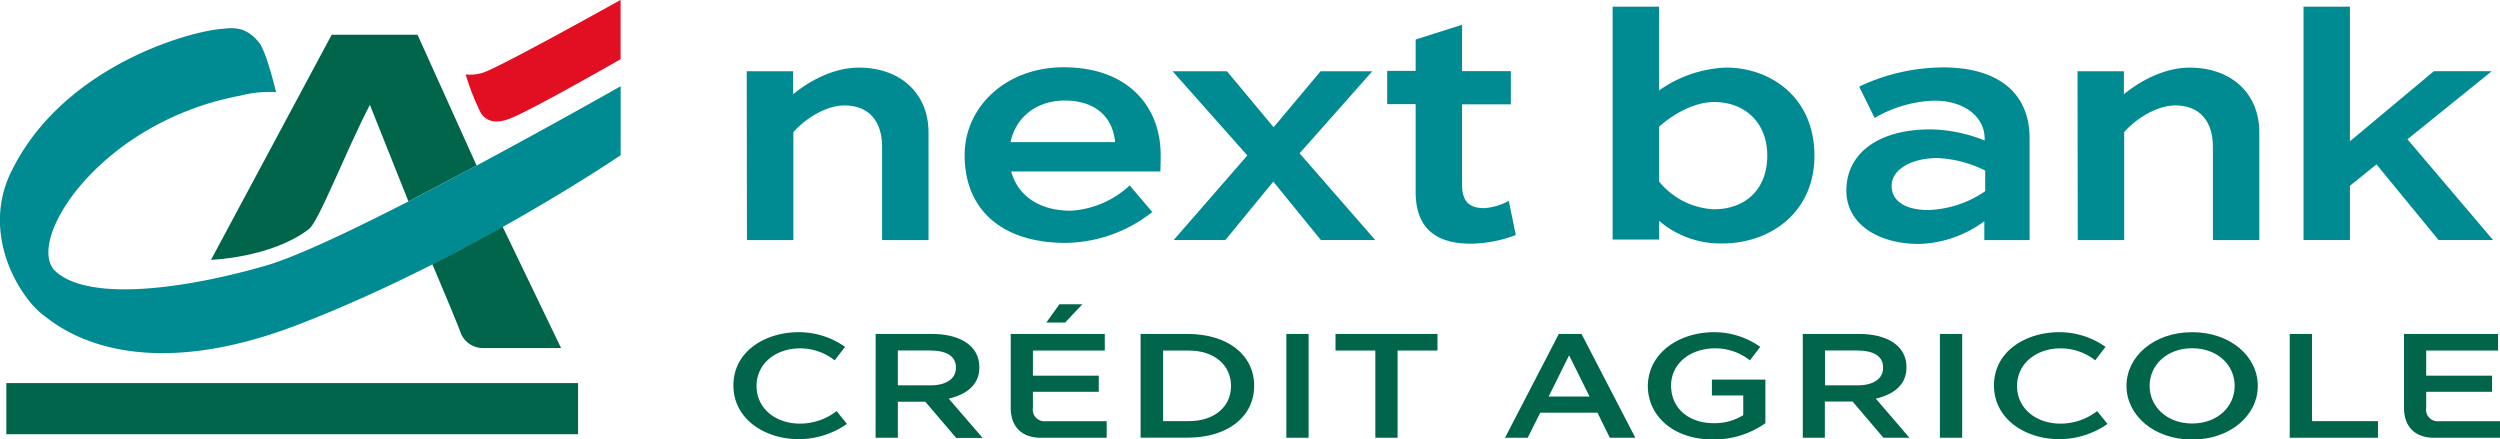
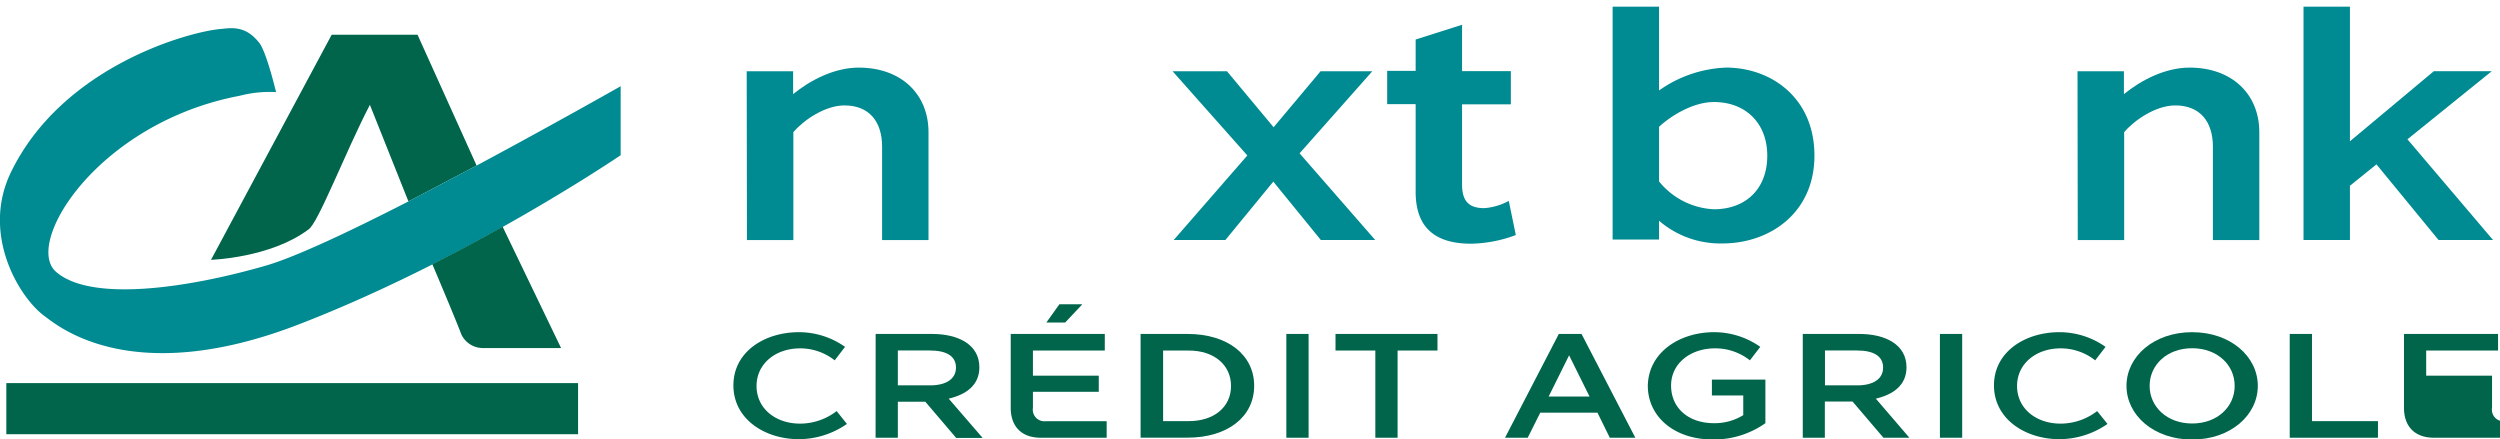
<svg xmlns="http://www.w3.org/2000/svg" id="506a1220-a611-4569-9b10-e3f21b625c9f" data-name="Complet" viewBox="0 0 398.65 70.08">
  <defs>
    <style>.\39 e1cf3ad-122c-438f-ae40-9dc28eb52122{fill:#008a91;}.e30535ef-db25-4f0a-88d7-9e581ea0f657{fill:#00654b;}.d67874c4-6ce4-452a-bf15-89f1cebcc523{fill:#e10f21;}</style>
  </defs>
  <title>CAF_logo_CMJN</title>
  <path class="9e1cf3ad-122c-438f-ae40-9dc28eb52122" d="M119.6,11.76H127v3.65c2.73-2.23,6.6-4.23,10.46-4.23,6.8,0,11.13,4.25,11.13,10.3V38.68h-7.4V23.79c0-4-2.06-6.58-6-6.58-3.07,0-6.46,2.29-8.15,4.26V38.68h-7.4Z" transform="translate(-0.53 -0.4)" />
  <path class="9e1cf3ad-122c-438f-ae40-9dc28eb52122" d="M331.81,11.76h7.4v3.65c2.73-2.23,6.6-4.23,10.46-4.23,6.8,0,11.13,4.25,11.13,10.3V38.68h-7.4V23.79c0-4-2.06-6.58-6-6.58-3.07,0-6.46,2.29-8.15,4.26V38.68h-7.4Z" transform="translate(-0.53 -0.4)" />
-   <path class="9e1cf3ad-122c-438f-ae40-9dc28eb52122" d="M185.61,25.13c0-7.75-5.2-14-15.48-14-9.24,0-15.78,6.35-15.78,14,0,8.9,6.17,14,16.08,14a22.67,22.67,0,0,0,13.84-4.92l-3.6-4.24A15.09,15.09,0,0,1,171.26,34c-5.16,0-8.48-2.54-9.49-6.26h23.79C185.6,26.71,185.61,25.84,185.61,25.13Zm-23.94-2.07c.87-4.07,4.22-6.63,8.67-6.63s7.61,2.28,8,6.63Z" transform="translate(-0.53 -0.4)" />
  <path class="9e1cf3ad-122c-438f-ae40-9dc28eb52122" d="M226.27,31v-14h-4.54v-5.3h4.54v-5l7.4-2.35v7.39h7.78v5.3h-7.78V29.8c0,2.59,1,3.79,3.54,3.79a9.57,9.57,0,0,0,3.91-1.16l1.12,5.45a21.22,21.22,0,0,1-7.13,1.38C229.32,39.26,226.27,36.65,226.27,31Z" transform="translate(-0.53 -0.4)" />
  <path class="9e1cf3ad-122c-438f-ae40-9dc28eb52122" d="M289.86,25.22c0,9.11-7.1,14-14.67,14a15,15,0,0,1-10.11-3.62v3h-7.4V1.46h7.4V14.83a19.7,19.7,0,0,1,10.69-3.65C282.85,11.17,289.86,15.91,289.86,25.22Zm-7.52,0c0-5.2-3.48-8.55-8.5-8.55-3.33,0-6.83,2.17-8.76,3.95v8.71a11.94,11.94,0,0,0,8.76,4.44C278.92,33.76,282.34,30.52,282.34,25.22Z" transform="translate(-0.53 -0.4)" />
-   <path class="9e1cf3ad-122c-438f-ae40-9dc28eb52122" d="M294.95,30.78c0-5.78,4.9-9.75,13.42-9.75A24.34,24.34,0,0,1,317,22.8v-.29c0-3.56-3.33-6.06-8-6.06a20.07,20.07,0,0,0-9.54,2.76l-2.47-5a31.62,31.62,0,0,1,13.38-3.06c8.7,0,13.8,4,13.8,11.32V38.68h-7.22v-3a18.35,18.35,0,0,1-10.52,3.62C299.94,39.26,294.95,36.08,294.95,30.78Zm7.22-.77c0,2.69,2.56,3.88,5.82,3.88a17,17,0,0,0,9.1-3V27.6a18.74,18.74,0,0,0-7.68-2C305,25.65,302.17,27.6,302.17,30Z" transform="translate(-0.53 -0.4)" />
  <polygon class="9e1cf3ad-122c-438f-ae40-9dc28eb52122" points="388.85 38.27 397.54 38.27 383.89 22.21 397.34 11.35 388.1 11.35 374.72 22.53 374.72 1.06 367.32 1.06 367.32 38.27 374.72 38.27 374.72 29.62 378.95 26.21 388.85 38.27" />
  <polygon class="9e1cf3ad-122c-438f-ae40-9dc28eb52122" points="207.23 24.45 218.83 11.36 210.58 11.36 203.09 20.29 195.65 11.36 186.98 11.36 198.9 24.79 187.16 38.27 195.4 38.27 203.04 28.96 210.62 38.27 219.29 38.27 207.23 24.45" />
  <rect class="e30535ef-db25-4f0a-88d7-9e581ea0f657" x="1.01" y="61.09" width="91.17" height="8.15" />
  <path class="e30535ef-db25-4f0a-88d7-9e581ea0f657" d="M59.51,17.11l6.15,15.41L76.53,26.8,67.11,5.94H53.42L34.18,41.83S43.65,41.54,49.7,37c1.53-.9,5.85-12.24,9.8-19.86Z" transform="translate(-0.53 -0.4)" />
  <path class="9e1cf3ad-122c-438f-ae40-9dc28eb52122" d="M76.53,26.8,65.66,32.52c-9.3,4.76-18.13,8.94-22.89,10.28-12.55,3.61-27.84,5.78-33.33.92C4.28,39.14,16.2,19.94,38.76,15.67a18.7,18.7,0,0,1,5.79-.58S43,8.52,41.8,7.14C40.12,5.09,38.47,4.66,36,5c-4.88.29-25.65,5.83-33.85,23.13-4.57,9.83,1.51,19.76,5.44,22.64C9.43,52.08,21.23,62.66,48.5,52c26.88-10.43,51-26.85,51-26.85v-11S88.85,20.2,76.53,26.8Z" transform="translate(-0.53 -0.4)" />
  <path class="e30535ef-db25-4f0a-88d7-9e581ea0f657" d="M69.47,42.53c1,2.36,3.9,9.23,4.63,11.21a3.82,3.82,0,0,0,3.37,2.16H90L80.68,36.55C77.26,38.47,73.49,40.5,69.47,42.53Z" transform="translate(-0.53 -0.4)" />
-   <path class="d67874c4-6ce4-452a-bf15-89f1cebcc523" d="M99.47,9.85s-14.34,8.23-17.7,9.48c-3.09,1.22-4.24-.39-4.61-1a39.1,39.1,0,0,1-2.38-6.07A6.45,6.45,0,0,0,77.49,12c2.18-.55,22-11.62,22-11.61V9.85Z" transform="translate(-0.53 -0.4)" />
  <path class="e30535ef-db25-4f0a-88d7-9e581ea0f657" d="M127.9,53.37a12.76,12.76,0,0,1,7.38,2.34l-1.65,2.15a8.86,8.86,0,0,0-5.51-1.91c-3.9,0-6.95,2.43-6.95,6s3,6,6.95,6a9.53,9.53,0,0,0,5.82-2L135.58,68a13.47,13.47,0,0,1-7.68,2.43c-5.37,0-10.42-3.17-10.42-8.58S122.53,53.37,127.9,53.37Z" transform="translate(-0.53 -0.4)" />
  <path class="e30535ef-db25-4f0a-88d7-9e581ea0f657" d="M140.16,53.65h9c4.16,0,7.54,1.68,7.54,5.32,0,2.84-2.08,4.33-4.89,5l5.41,6.26H153l-4.92-5.77H143.7V70.2h-3.55Zm8.7,8.2c2.51,0,4.11-1,4.11-2.84s-1.54-2.72-4.14-2.72H143.7v5.56Z" transform="translate(-0.53 -0.4)" />
  <path class="e30535ef-db25-4f0a-88d7-9e581ea0f657" d="M161.7,65.42V53.65h15V56.3H165.24v4h10.5v2.58h-10.5v2.55a1.85,1.85,0,0,0,2.08,2.13H177V70.2H166.47C163.45,70.2,161.7,68.43,161.7,65.42Zm11.42-16.5-2.74,2.91h-3l2.08-2.91Z" transform="translate(-0.53 -0.4)" />
  <path class="e30535ef-db25-4f0a-88d7-9e581ea0f657" d="M182.41,53.65h7.47c6.38,0,10.64,3.31,10.64,8.27s-4.26,8.27-10.64,8.27h-7.47Zm7.71,13.9c4,0,6.71-2.25,6.71-5.6s-2.69-5.65-6.71-5.65H186V67.55Z" transform="translate(-0.53 -0.4)" />
  <path class="e30535ef-db25-4f0a-88d7-9e581ea0f657" d="M205.65,53.65h3.55V70.2h-3.55Z" transform="translate(-0.53 -0.4)" />
  <path class="e30535ef-db25-4f0a-88d7-9e581ea0f657" d="M213.49,56.3V53.65h16.26V56.3h-6.36V70.2h-3.55V56.3Z" transform="translate(-0.53 -0.4)" />
  <path class="e30535ef-db25-4f0a-88d7-9e581ea0f657" d="M255.26,66.2h-9.12l-2,4h-3.62l8.58-16.55h3.62l8.58,16.55h-4.07ZM254,63.63l-3.26-6.57-3.26,6.57Z" transform="translate(-0.53 -0.4)" />
  <path class="e30535ef-db25-4f0a-88d7-9e581ea0f657" d="M273.84,53.37a12.76,12.76,0,0,1,7.38,2.34l-1.65,2.15A8.86,8.86,0,0,0,274,55.95c-3.9,0-7,2.39-7,5.93s2.72,6,6.83,6a8.66,8.66,0,0,0,4.68-1.28V63.46h-5V60.93h8.53v6.95a14.25,14.25,0,0,1-8.37,2.6c-6.24,0-10.38-3.69-10.38-8.58C263.41,56.49,268.47,53.37,273.84,53.37Z" transform="translate(-0.53 -0.4)" />
  <path class="e30535ef-db25-4f0a-88d7-9e581ea0f657" d="M288,53.65h9c4.16,0,7.54,1.68,7.54,5.32,0,2.84-2.08,4.33-4.89,5L305,70.2h-4.14l-4.92-5.77h-4.42V70.2H288Zm8.7,8.2c2.51,0,4.11-1,4.11-2.84s-1.54-2.72-4.14-2.72h-5.13v5.56Z" transform="translate(-0.53 -0.4)" />
  <path class="e30535ef-db25-4f0a-88d7-9e581ea0f657" d="M309.87,53.65h3.55V70.2h-3.55Z" transform="translate(-0.53 -0.4)" />
  <path class="e30535ef-db25-4f0a-88d7-9e581ea0f657" d="M328.9,53.37a12.76,12.76,0,0,1,7.38,2.34l-1.65,2.15a8.86,8.86,0,0,0-5.51-1.91c-3.9,0-6.95,2.43-6.95,6s3,6,6.95,6a9.53,9.53,0,0,0,5.82-2L336.59,68a13.47,13.47,0,0,1-7.68,2.43c-5.37,0-10.42-3.17-10.42-8.58S323.54,53.37,328.9,53.37Z" transform="translate(-0.53 -0.4)" />
  <path class="e30535ef-db25-4f0a-88d7-9e581ea0f657" d="M339.62,61.93c0-4.68,4.35-8.56,10.47-8.56s10.47,3.88,10.47,8.56-4.35,8.56-10.47,8.56S339.62,66.61,339.62,61.93Zm3.69,0c0,3.33,2.77,6,6.78,6s6.78-2.65,6.78-6-2.77-6-6.78-6S343.31,58.59,343.31,61.93Z" transform="translate(-0.53 -0.4)" />
  <path class="e30535ef-db25-4f0a-88d7-9e581ea0f657" d="M365.65,53.65h3.55v13.9h10.52V70.2H365.65Z" transform="translate(-0.53 -0.4)" />
-   <path class="e30535ef-db25-4f0a-88d7-9e581ea0f657" d="M383.87,65.42V53.65h15V56.3H387.41v4h10.5v2.58h-10.5v2.55a1.85,1.85,0,0,0,2.08,2.13h9.69V70.2H388.64C385.62,70.2,383.87,68.43,383.87,65.42Z" transform="translate(-0.53 -0.4)" />
+   <path class="e30535ef-db25-4f0a-88d7-9e581ea0f657" d="M383.87,65.42V53.65h15V56.3H387.41v4h10.5v2.58v2.55a1.85,1.85,0,0,0,2.08,2.13h9.69V70.2H388.64C385.62,70.2,383.87,68.43,383.87,65.42Z" transform="translate(-0.53 -0.4)" />
</svg>